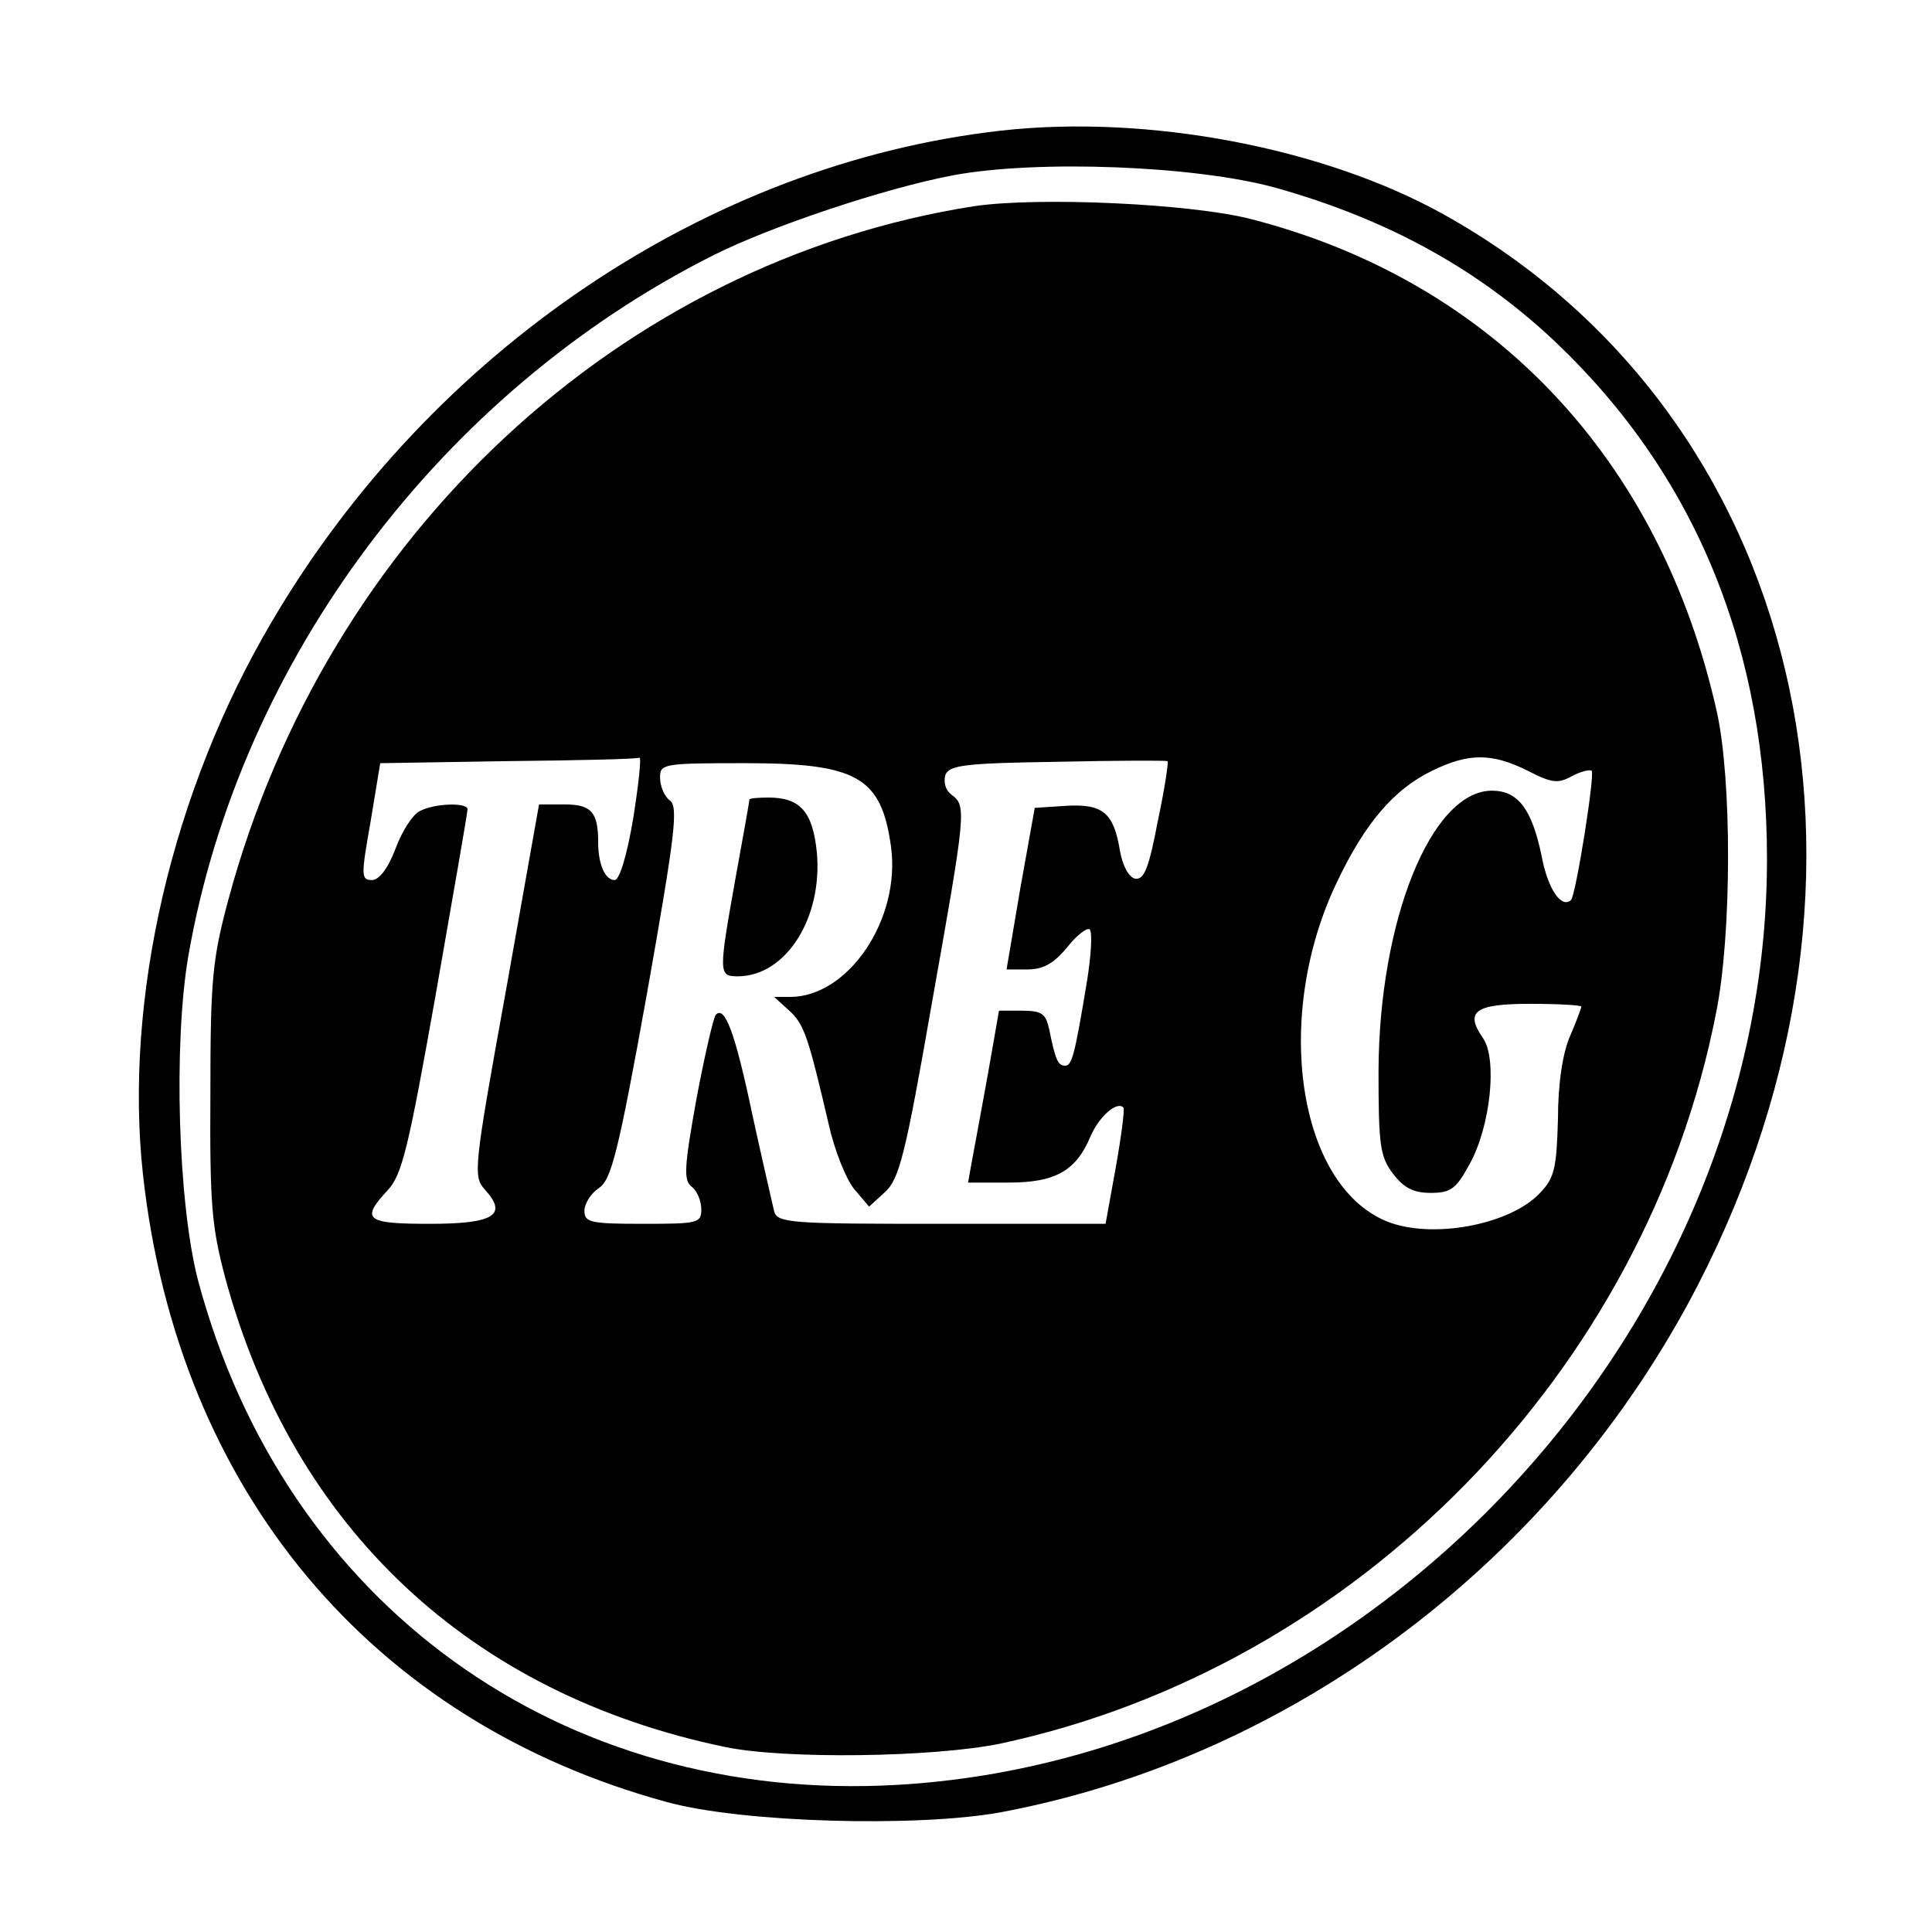
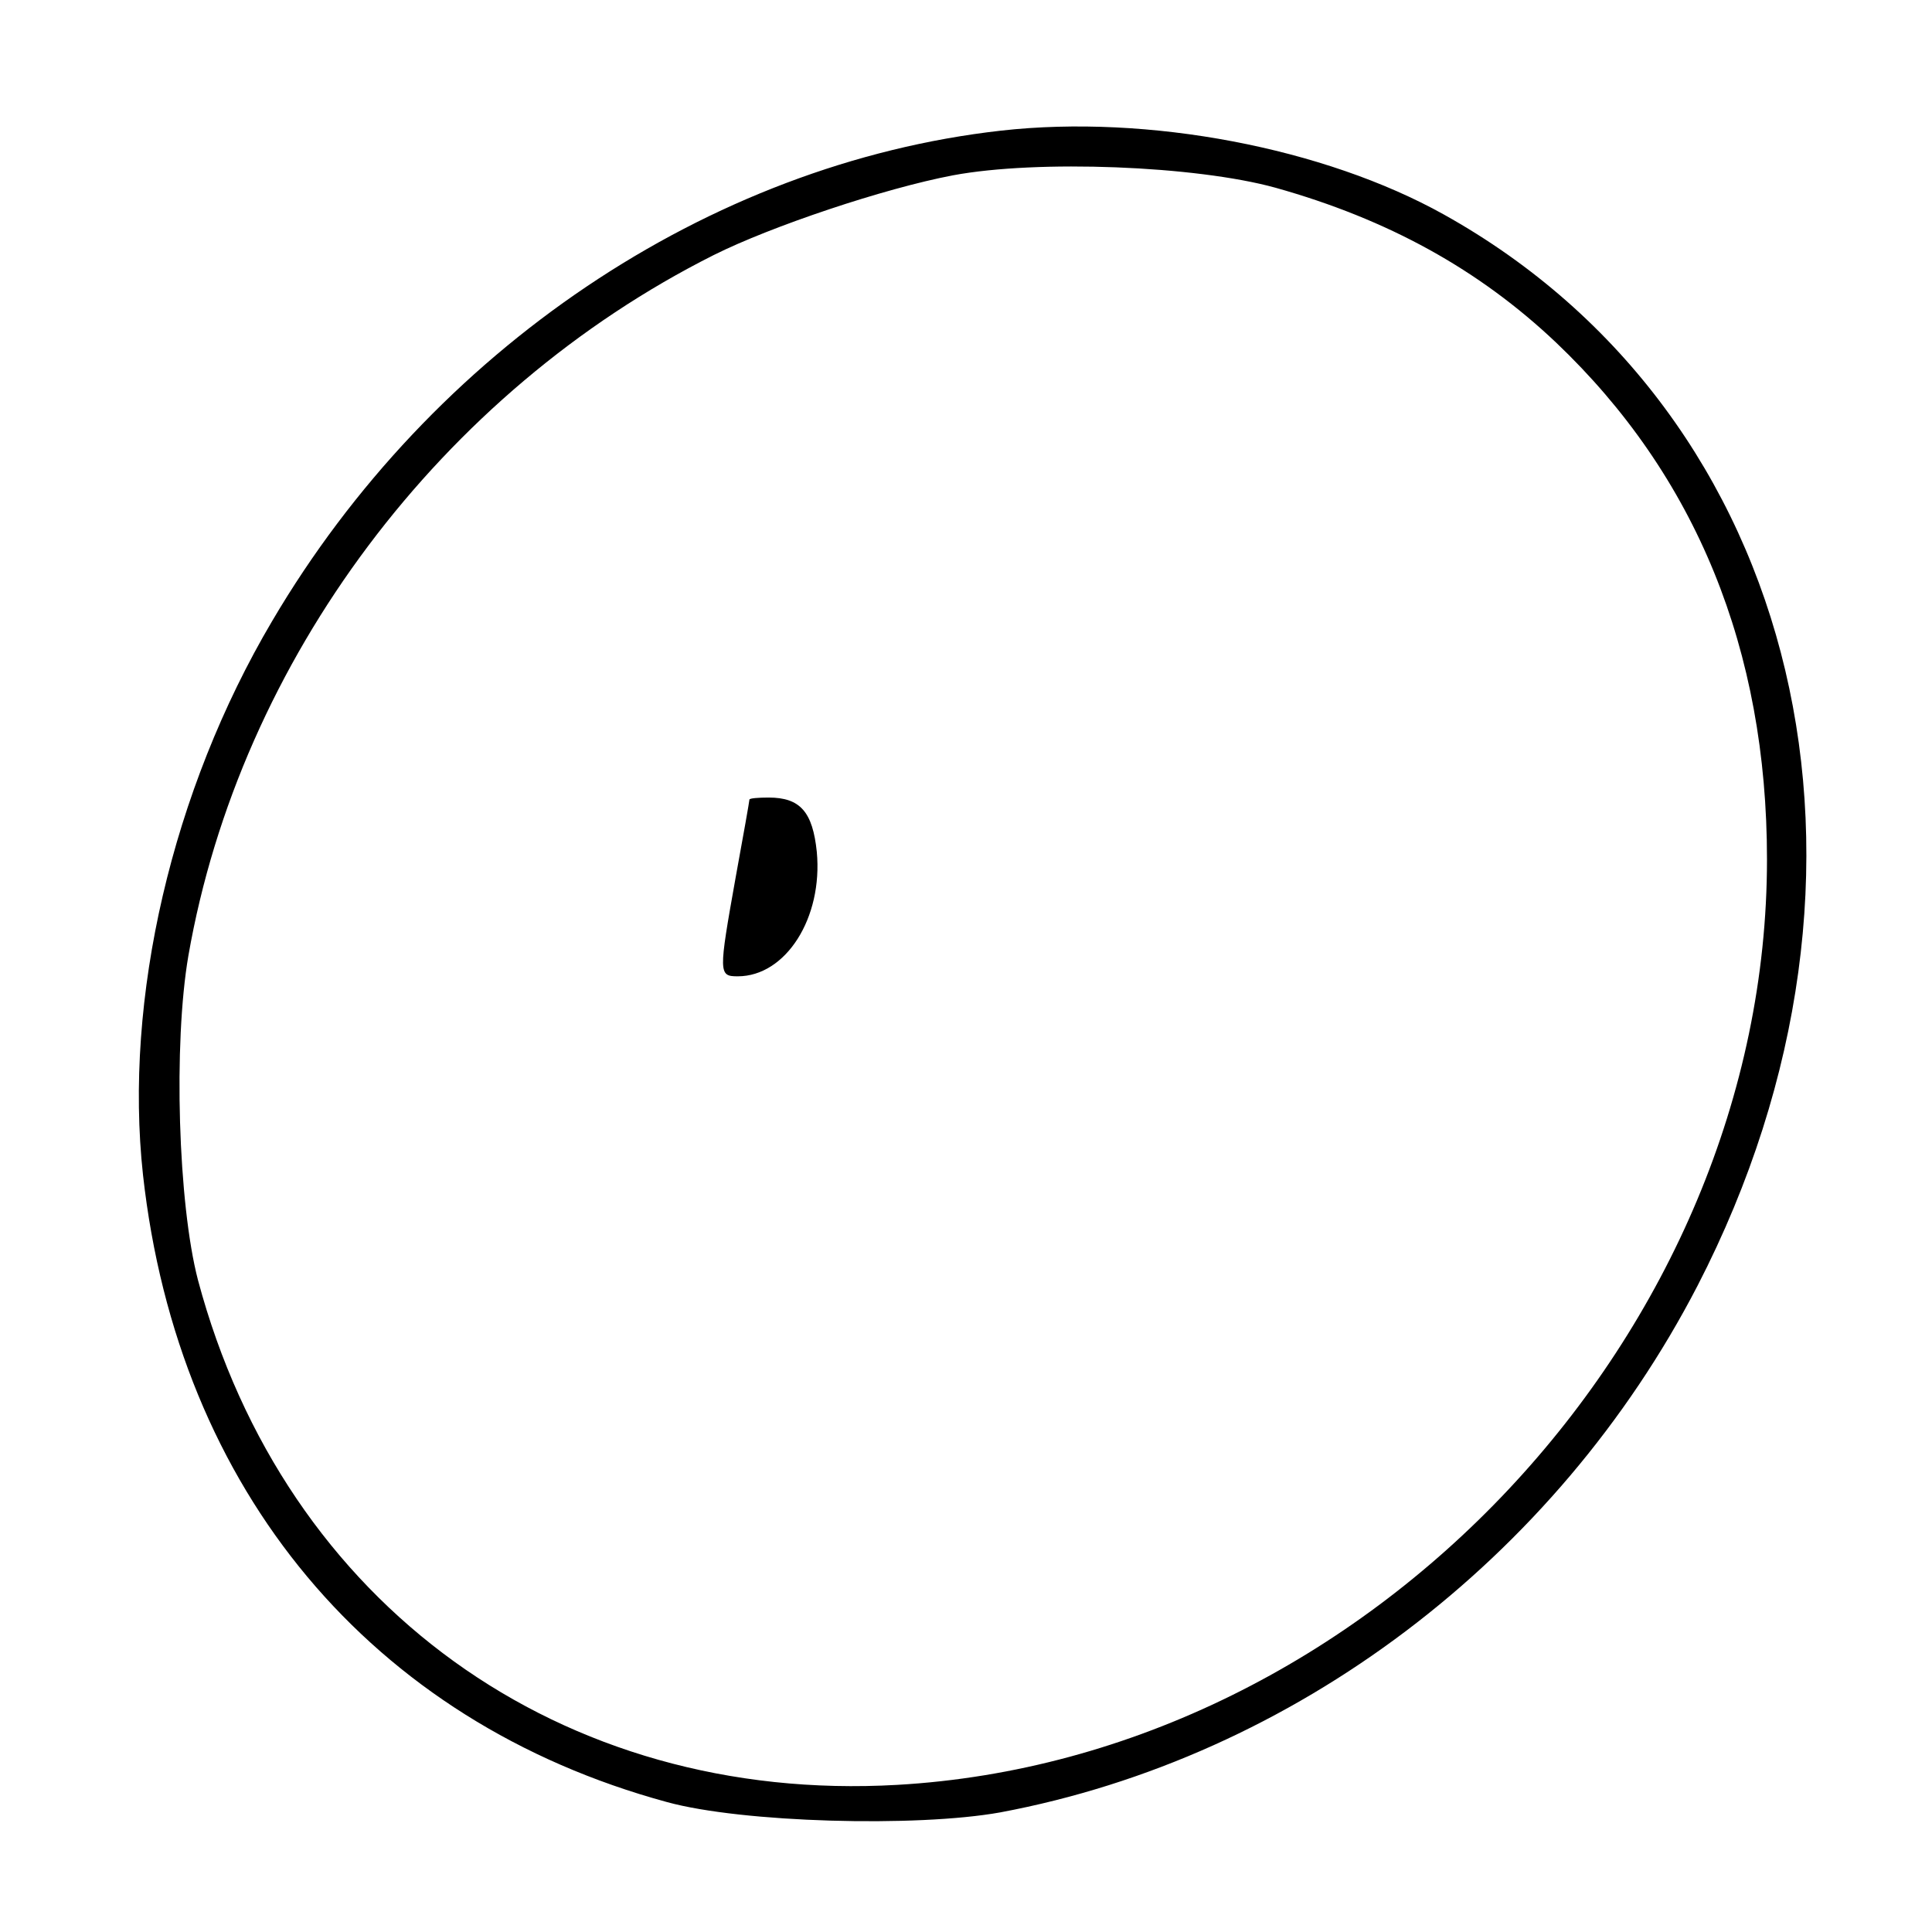
<svg xmlns="http://www.w3.org/2000/svg" version="1.0" width="281pt" height="281pt" viewBox="0 0 281 281" preserveAspectRatio="xMidYMid meet">
  <g transform="translate(0,281) scale(0.1,-0.1)" fill="#000000" stroke="none">
    <path d="M1456 2620 c-426 -48 -828 -319 -1060 -713 -146 -247 -216 -550 -188 -806 51 -459 332 -795 762 -912 109 -30 363 -37 485 -15 427 80 808 368 1014 766 310 601 153 1267 -369 1558 -174 97 -430 146 -644 122z m399 -83 c164 -46 296 -119 408 -225 204 -194 307 -447 307 -752 0 -688 -581 -1307 -1265 -1346 -489 -28 -891 262 -1017 734 -29 111 -36 344 -14 472 75 430 368 820 764 1019 84 42 248 97 348 116 123 23 353 14 469 -18z" />
-     <path d="M1416 2510 c-514 -81 -941 -478 -1084 -1009 -23 -86 -26 -115 -26 -281 -1 -163 2 -195 22 -270 99 -363 356 -604 727 -681 87 -18 303 -15 400 5 518 111 939 541 1041 1063 23 114 23 340 1 438 -82 367 -325 625 -676 716 -88 23 -311 33 -405 19z m-495 -890 c-9 -54 -20 -90 -27 -90 -14 0 -24 23 -24 55 0 44 -10 55 -49 55 l-37 0 -48 -270 c-47 -259 -48 -271 -31 -290 34 -37 14 -50 -80 -50 -93 0 -101 6 -61 49 21 23 30 61 70 286 25 143 46 263 46 268 0 10 -48 9 -70 -3 -10 -5 -26 -30 -35 -55 -11 -29 -24 -45 -34 -45 -16 0 -16 6 -2 85 l14 85 186 3 c102 1 188 3 191 5 3 1 -1 -38 -9 -88z m763 -4 c-13 -69 -20 -86 -33 -84 -9 2 -18 18 -22 40 -9 56 -25 69 -78 66 l-46 -3 -21 -117 -20 -118 30 0 c23 0 38 8 58 32 14 18 30 30 33 26 4 -4 2 -38 -4 -75 -18 -109 -22 -123 -32 -123 -10 0 -14 8 -23 53 -5 23 -11 27 -40 27 l-33 0 -17 -97 c-10 -54 -20 -110 -23 -125 l-5 -28 59 0 c68 0 98 17 119 67 13 30 39 52 48 42 2 -2 -3 -41 -11 -86 l-15 -83 -239 0 c-218 0 -238 1 -243 18 -2 9 -17 73 -32 142 -25 119 -40 158 -53 144 -3 -3 -16 -58 -28 -122 -18 -100 -19 -119 -7 -128 8 -6 14 -21 14 -33 0 -20 -5 -21 -85 -21 -76 0 -85 2 -85 19 0 10 9 25 21 33 18 12 28 50 70 283 41 232 46 272 33 281 -8 6 -14 21 -14 33 0 20 4 21 123 21 164 0 199 -20 213 -122 14 -105 -62 -218 -147 -218 l-23 0 22 -20 c22 -20 28 -40 57 -164 8 -37 25 -80 37 -95 l22 -26 23 21 c21 19 30 55 68 273 50 281 51 289 29 305 -9 7 -12 18 -9 29 6 14 27 17 163 19 87 2 158 2 160 1 2 0 -4 -40 -14 -87z m538 73 c35 -18 44 -19 64 -8 13 7 26 10 29 8 5 -5 -23 -181 -30 -188 -14 -13 -34 16 -43 65 -14 67 -34 94 -72 94 -88 0 -164 -188 -165 -407 0 -108 2 -125 21 -150 16 -21 30 -28 55 -28 29 0 37 6 56 41 31 55 41 154 20 184 -27 39 -12 50 69 50 41 0 74 -2 74 -4 0 -2 -7 -21 -16 -42 -11 -24 -18 -70 -18 -121 -2 -72 -5 -86 -26 -108 -44 -47 -159 -68 -224 -41 -129 54 -165 299 -71 494 40 84 82 134 138 161 53 26 87 26 139 0z" />
    <path d="M1090 1647 c0 -2 -9 -53 -20 -113 -25 -140 -25 -144 3 -144 70 0 124 85 115 181 -6 58 -24 79 -70 79 -15 0 -28 -1 -28 -3z" />
  </g>
</svg>